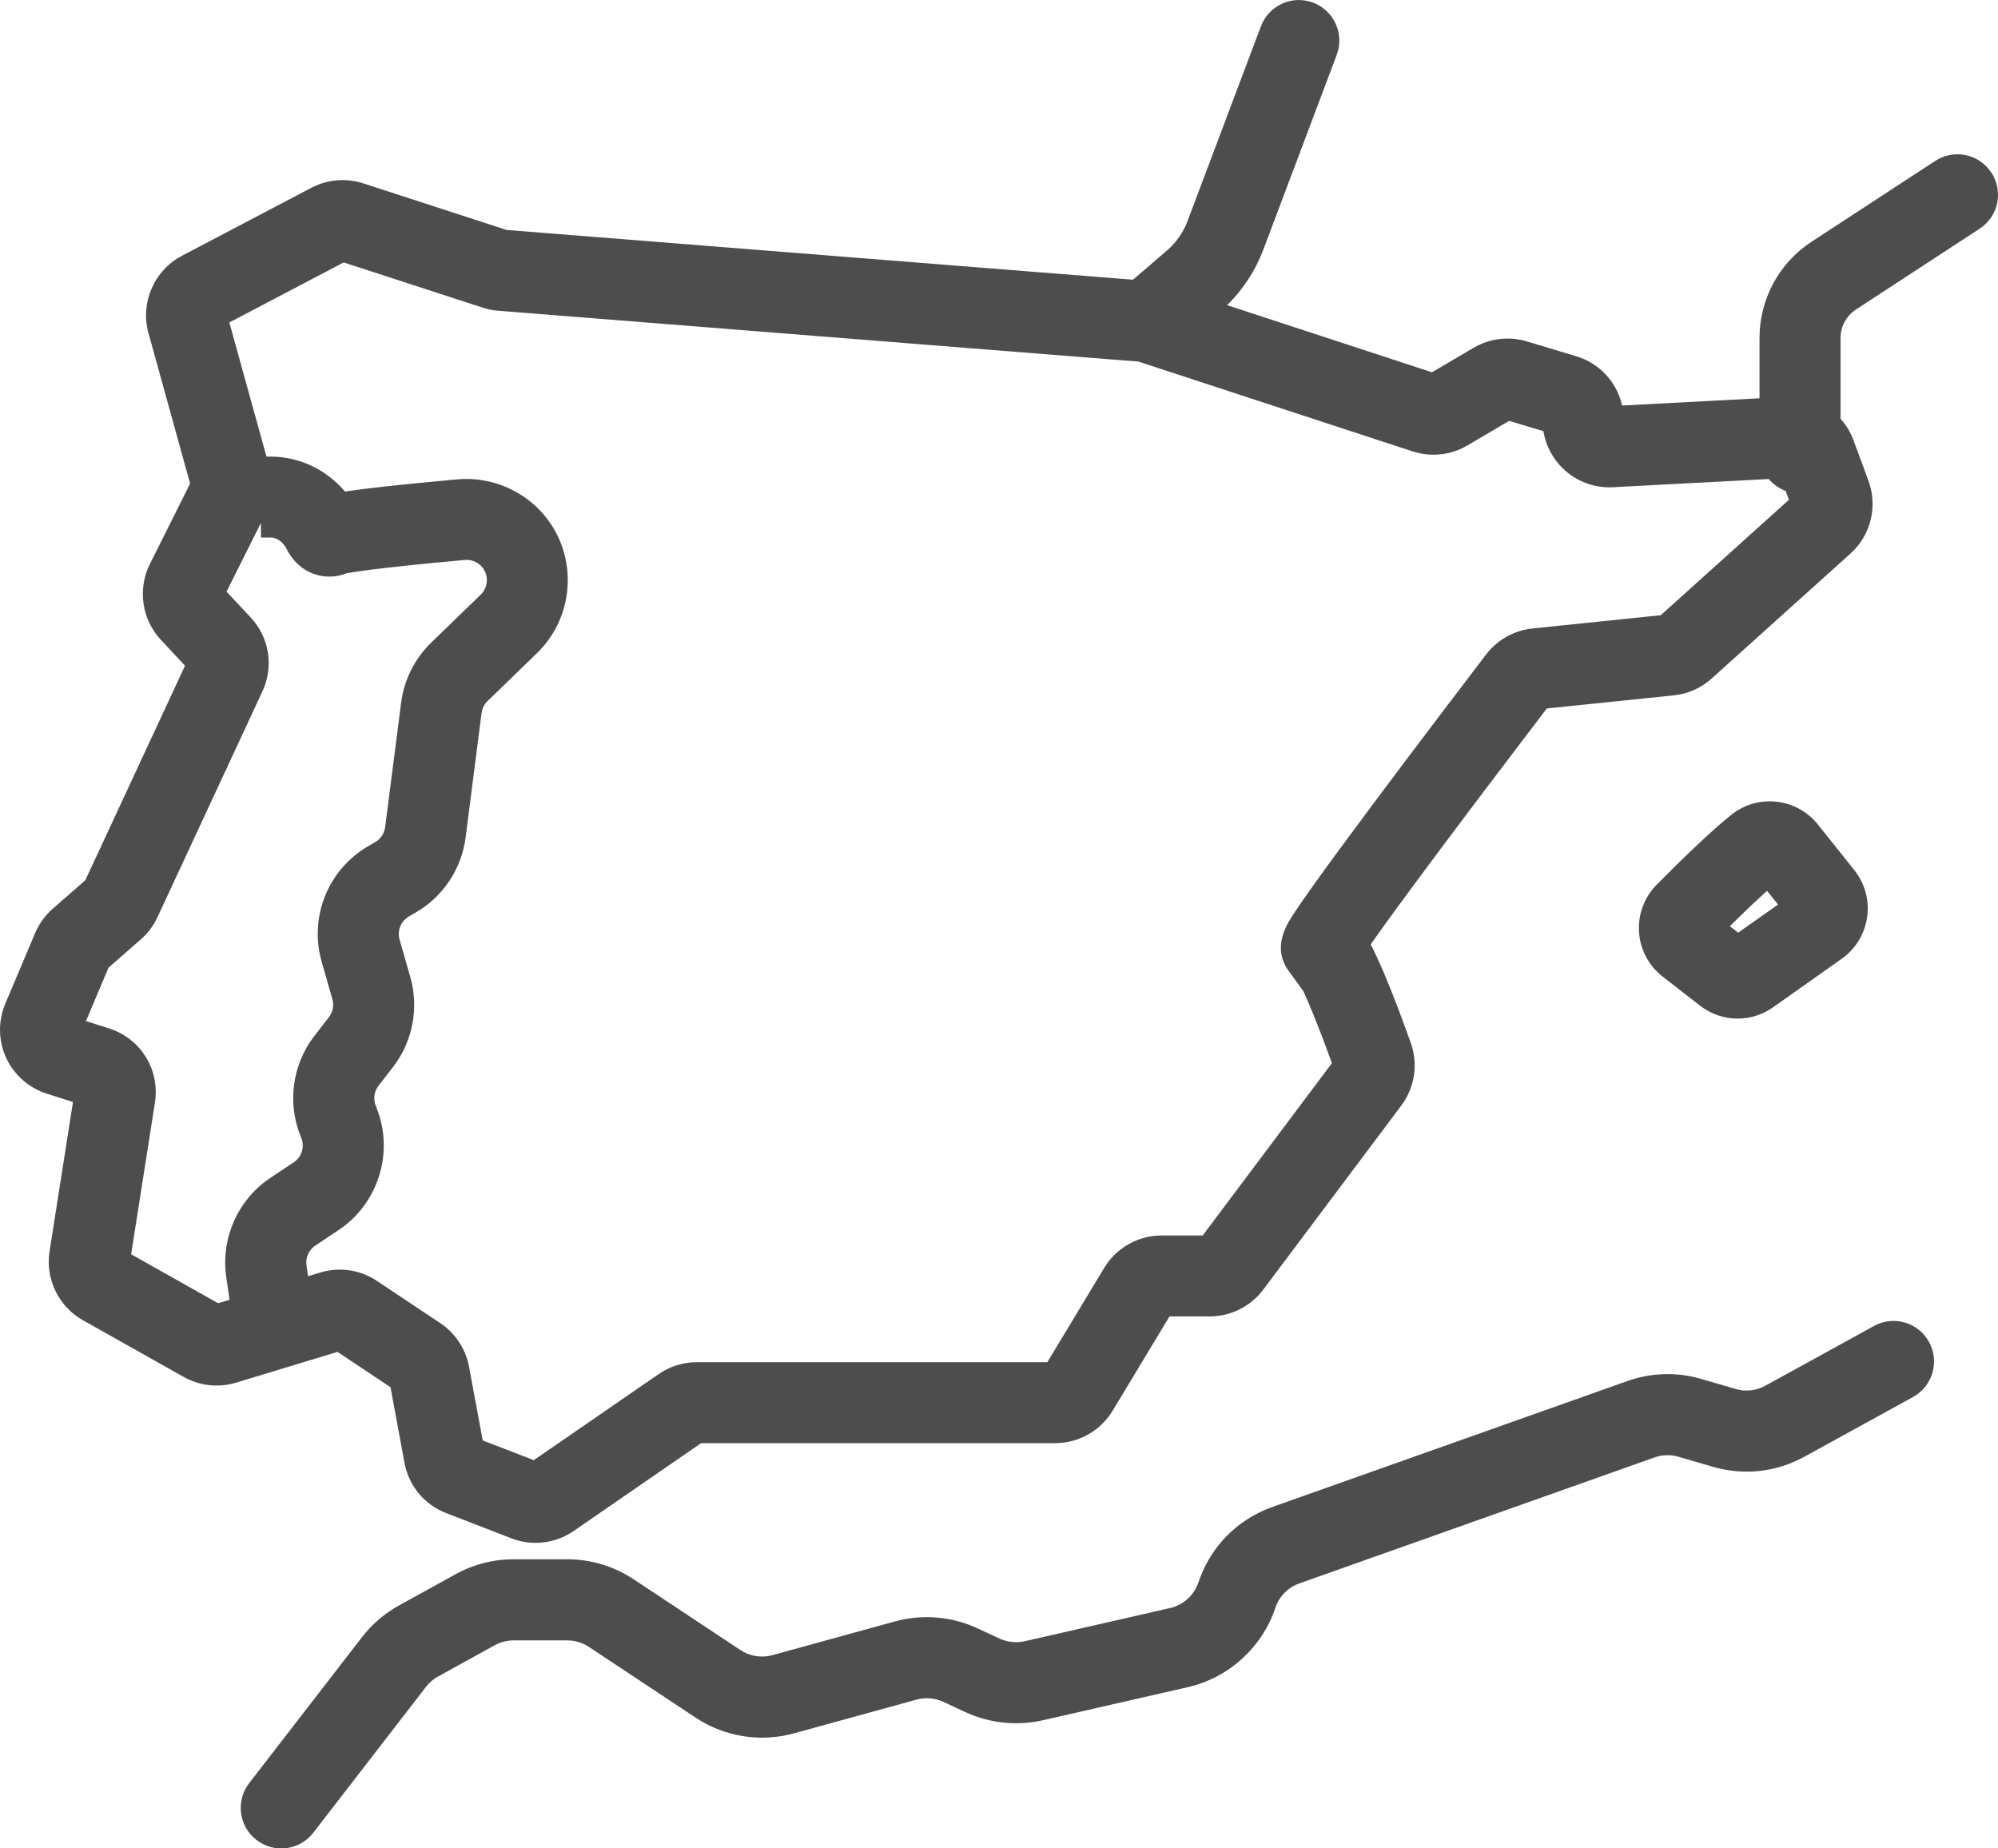
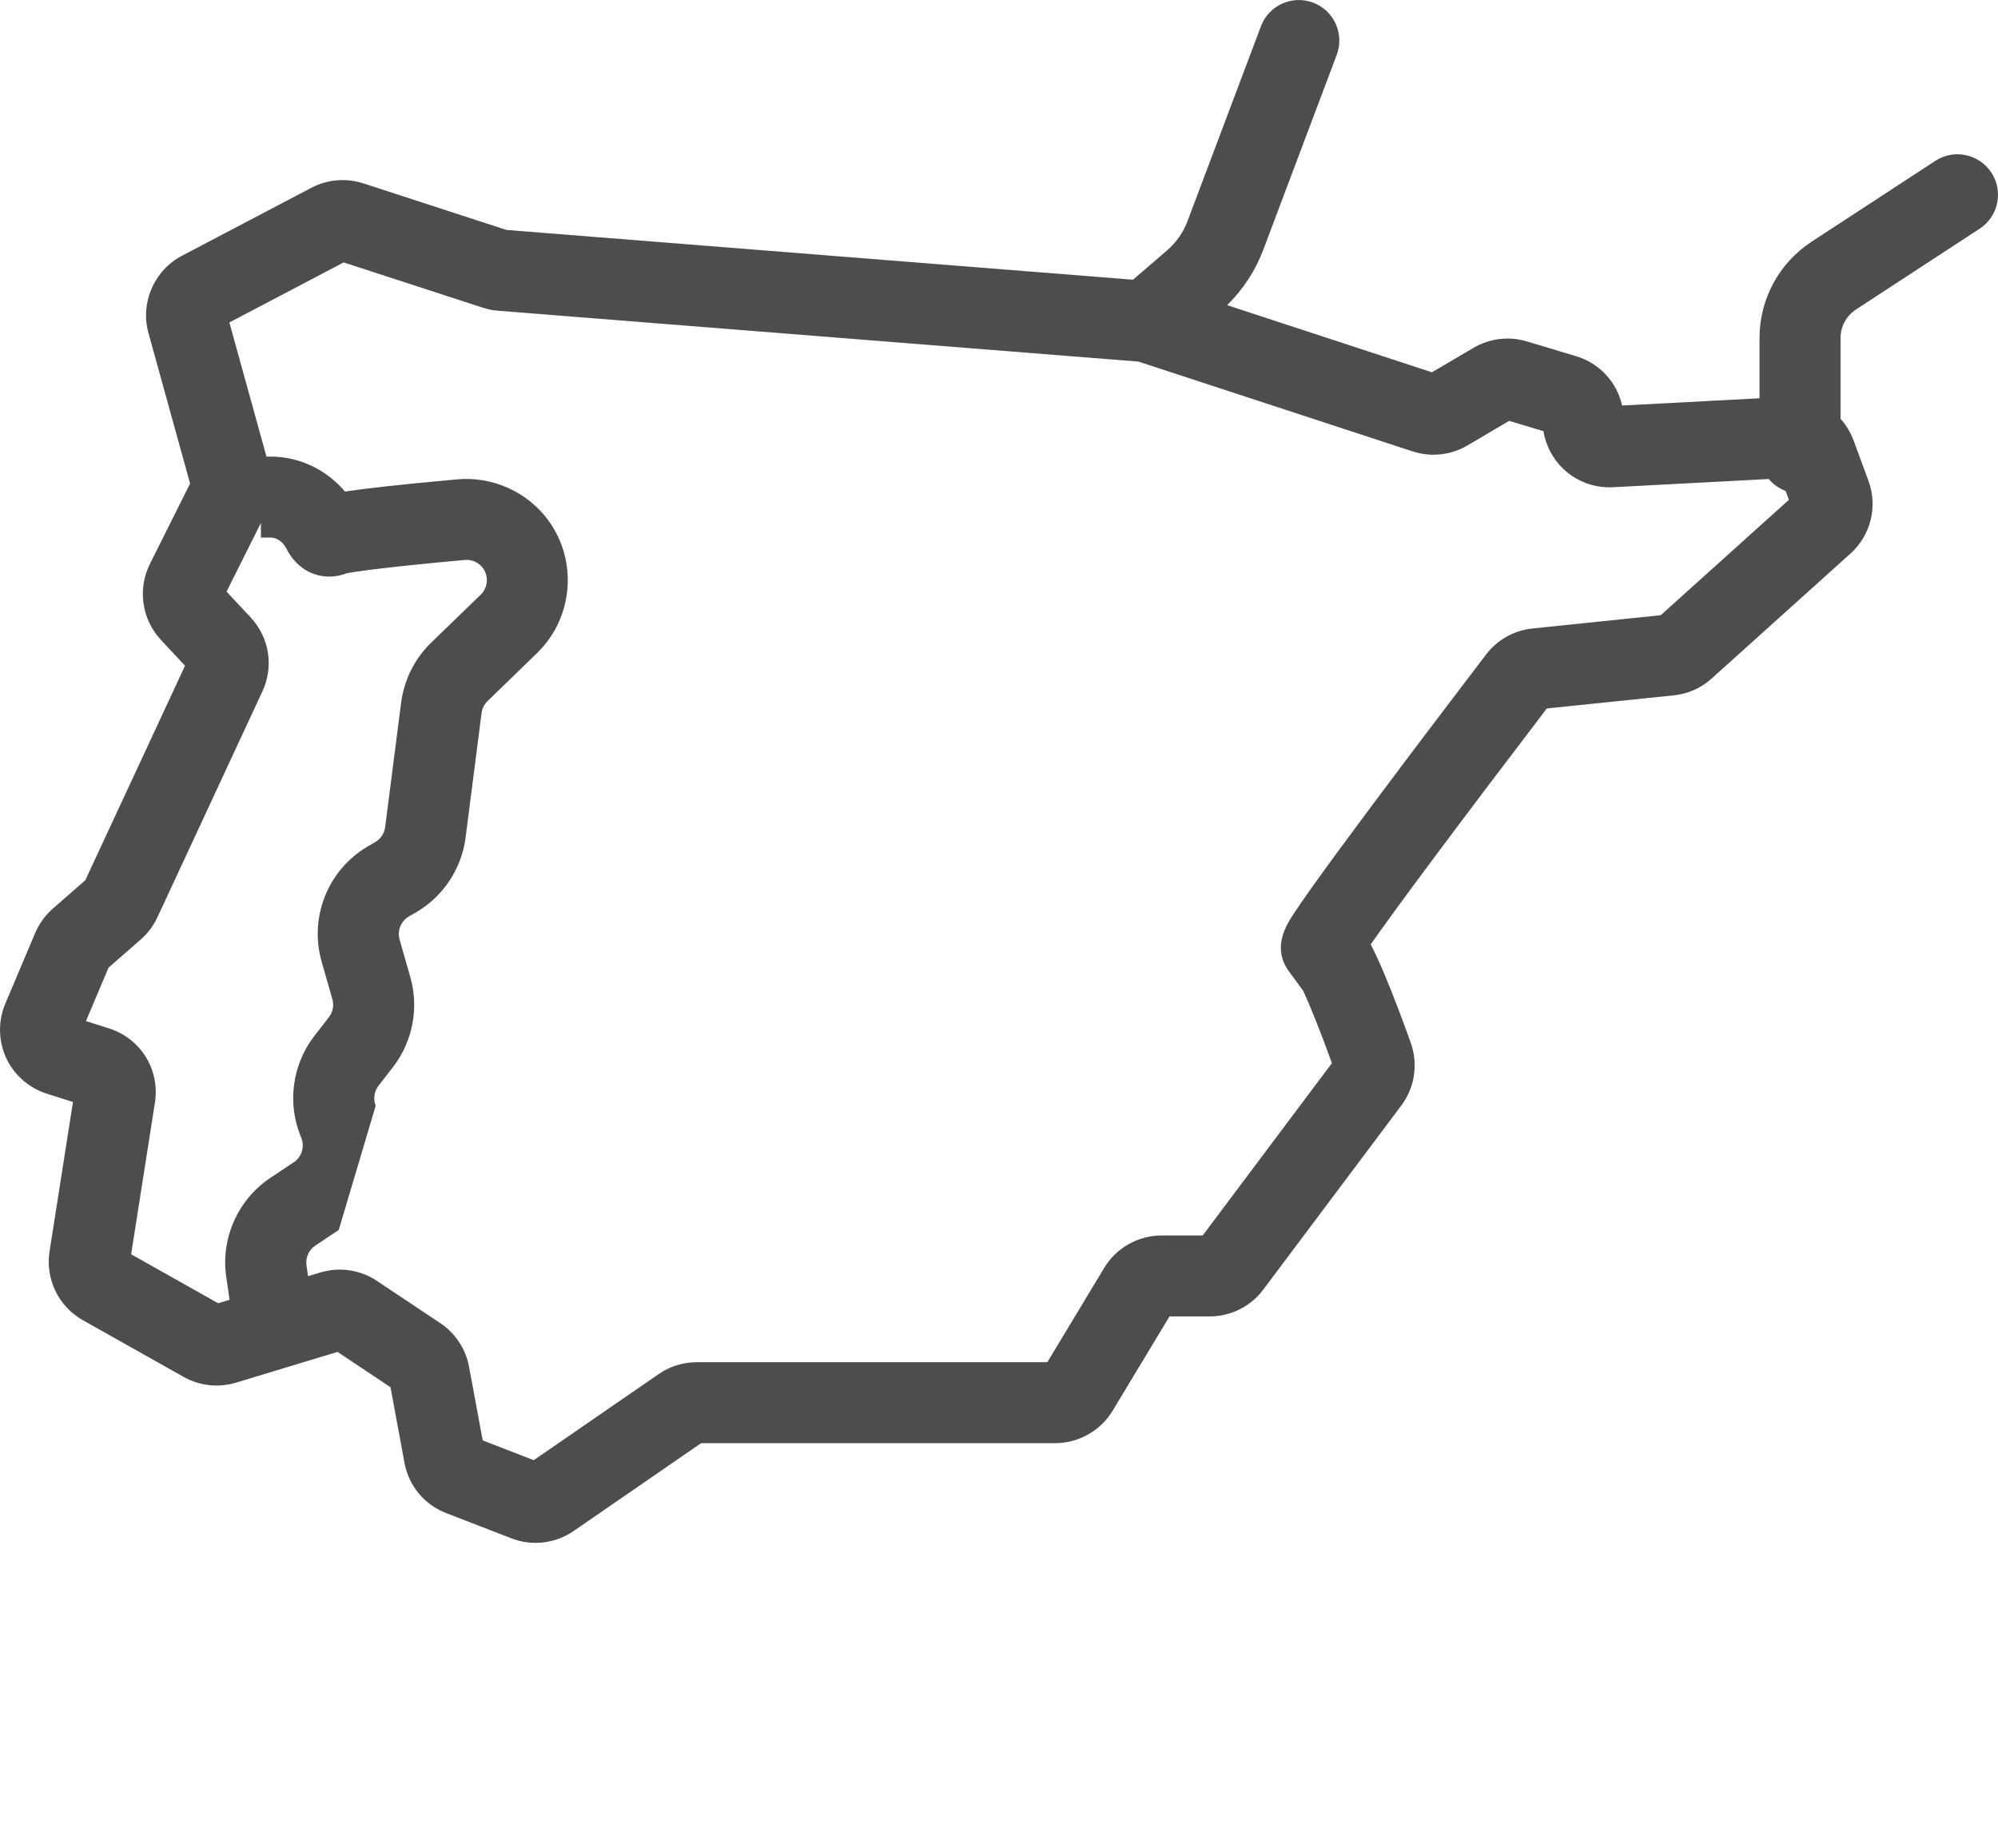
<svg xmlns="http://www.w3.org/2000/svg" width="160" height="148" viewBox="0 0 160 148" fill="none">
  <g clip-path="url(#clip0_1331_10768)">
-     <path d="M159.468 13.825C158.491 12.323 156.479 11.903 154.978 12.881L145.077 19.35C142.464 21.059 140.902 23.945 140.902 27.065V31.89L129.898 32.47C129.482 30.605 128.102 29.086 126.208 28.519L122.263 27.334C120.84 26.905 119.287 27.091 118.002 27.849L114.671 29.809L98.268 24.434C99.54 23.188 100.535 21.669 101.162 20.004L107.045 4.392C107.676 2.713 106.829 0.844 105.154 0.212C103.476 -0.42 101.607 0.428 100.976 2.103L95.093 17.715C94.755 18.61 94.193 19.415 93.466 20.043L90.733 22.396L40.558 18.411L29.091 14.681C27.724 14.236 26.214 14.366 24.942 15.032L14.561 20.484C12.342 21.648 11.217 24.248 11.887 26.659L15.223 38.718L12 45.165C11.005 47.16 11.355 49.592 12.874 51.223L14.816 53.304L6.831 70.482L4.227 72.758C3.617 73.29 3.132 73.965 2.816 74.705L0.424 80.365C-0.16 81.75 -0.138 83.329 0.489 84.696C1.116 86.064 2.302 87.106 3.733 87.565L5.844 88.236L3.967 100.204C3.621 102.407 4.694 104.618 6.636 105.708L14.712 110.251C15.98 110.965 17.507 111.13 18.895 110.71L27.027 108.244L31.271 111.074L32.391 117.127C32.733 118.97 33.979 120.472 35.727 121.151L40.961 123.176C41.588 123.418 42.241 123.535 42.894 123.535C43.967 123.535 45.027 123.215 45.935 122.588L56.144 115.552H84.508C86.376 115.552 88.133 114.557 89.097 112.96L93.652 105.405H96.875C98.553 105.405 100.158 104.605 101.162 103.259L112.214 88.521C113.296 87.076 113.581 85.203 112.975 83.502C112.435 81.988 111.621 79.781 110.813 77.877C110.423 76.964 110.081 76.22 109.766 75.618C111.907 72.555 117.141 65.541 123.868 56.727L134.042 55.675C135.179 55.558 136.226 55.091 137.074 54.325L148.178 44.33C149.818 42.854 150.384 40.561 149.623 38.489L148.438 35.274C148.195 34.616 147.836 34.032 147.391 33.538V27.065C147.391 26.144 147.854 25.287 148.628 24.781L158.53 18.312C160.031 17.334 160.45 15.322 159.473 13.82L159.468 13.825ZM10.499 100.442L12.407 88.288C12.818 85.657 11.277 83.156 8.738 82.347L6.883 81.758L8.691 77.479L11.282 75.212C11.848 74.714 12.294 74.121 12.61 73.438L21.015 55.355C21.941 53.365 21.568 51.041 20.072 49.436L18.142 47.372L20.894 41.872V43.041H21.664C22.269 43.041 22.723 43.504 22.944 43.941C24.021 46.069 26.132 46.532 27.707 45.918C28.079 45.836 29.904 45.498 37.219 44.836C37.786 44.78 38.344 45.035 38.677 45.494C39.153 46.143 39.075 47.056 38.495 47.614L34.524 51.461C33.209 52.737 32.357 54.438 32.123 56.255L30.843 66.229C30.778 66.726 30.484 67.172 30.051 67.423L29.471 67.76C26.266 69.63 24.739 73.429 25.756 76.994L26.617 80.006C26.759 80.499 26.655 81.036 26.34 81.442L25.168 82.957C23.42 85.22 22.992 88.275 24.056 90.927L24.129 91.113C24.415 91.823 24.16 92.641 23.524 93.065L21.646 94.315C19.055 96.042 17.671 99.148 18.116 102.229L18.385 104.073L17.468 104.349L10.495 100.425L10.499 100.442ZM133.008 49.258L122.717 50.323C121.255 50.474 119.901 51.231 119.01 52.4C117.47 54.416 113.499 59.63 109.917 64.429C107.862 67.181 106.249 69.379 105.12 70.963C104.436 71.919 103.935 72.646 103.584 73.187C103.022 74.052 101.85 75.852 103.186 77.73L104.367 79.348C104.869 80.434 105.63 82.273 106.66 85.125L96.313 98.923H93.016C91.152 98.923 89.391 99.914 88.427 101.515L83.872 109.07H55.794C54.703 109.07 53.648 109.399 52.753 110.018L42.743 116.915L38.655 115.331L37.561 109.434C37.301 108.019 36.462 106.747 35.264 105.946L30.181 102.558C28.844 101.667 27.192 101.424 25.652 101.887L24.67 102.186L24.544 101.316C24.454 100.702 24.731 100.079 25.25 99.733L27.127 98.482C30.298 96.366 31.574 92.26 30.159 88.72L30.086 88.534C29.874 88.002 29.96 87.392 30.306 86.942L31.479 85.428C33.049 83.394 33.564 80.707 32.859 78.24L31.998 75.229C31.794 74.515 32.102 73.758 32.742 73.381L33.326 73.044C35.489 71.785 36.968 69.548 37.284 67.068L38.564 57.09C38.612 56.727 38.781 56.385 39.044 56.134L43.011 52.287C45.901 49.488 46.29 44.923 43.915 41.673C42.245 39.384 39.451 38.129 36.631 38.38C31.903 38.809 29.216 39.116 27.629 39.358C26.132 37.597 23.974 36.559 21.659 36.559H21.339L18.367 25.819L27.521 21.012L38.668 24.638C39.066 24.768 39.481 24.85 39.897 24.88L91.165 28.952L113.122 36.143C114.585 36.619 116.181 36.45 117.509 35.667L120.853 33.699L123.595 34.521C123.785 35.667 124.343 36.74 125.196 37.55C126.255 38.558 127.7 39.09 129.167 39.012L141.642 38.354C141.997 38.778 142.464 39.112 142.992 39.306L143.255 40.02L132.995 49.258H133.008Z" fill="#4D4D4D" />
-     <path d="M150.076 106.167L141.377 110.948C140.642 111.355 139.79 111.45 138.981 111.212L136.238 110.411C134.283 109.84 132.237 109.901 130.321 110.58L101.892 120.662C99.081 121.657 96.922 123.855 95.975 126.689C95.629 127.724 94.755 128.515 93.691 128.758L82.067 131.41C81.393 131.566 80.674 131.488 80.043 131.198L78.282 130.38C76.215 129.42 73.87 129.225 71.673 129.826L61.858 132.526C60.979 132.769 60.045 132.617 59.288 132.115L50.749 126.456C49.166 125.409 47.328 124.85 45.428 124.85H41.129C39.502 124.85 37.893 125.266 36.47 126.053L31.941 128.554C30.782 129.195 29.787 130.051 28.978 131.099L19.954 142.773C18.86 144.192 19.119 146.23 20.538 147.325C21.131 147.779 21.827 148.004 22.519 148.004C23.488 148.004 24.449 147.571 25.089 146.745L34.108 135.071C34.372 134.729 34.696 134.448 35.077 134.24L39.606 131.739C40.069 131.484 40.597 131.345 41.124 131.345H45.424C46.043 131.345 46.644 131.527 47.163 131.869L55.702 137.528C58.025 139.065 60.893 139.528 63.575 138.788L73.39 136.088C74.108 135.889 74.874 135.953 75.549 136.269L77.309 137.087C79.238 137.983 81.44 138.212 83.508 137.74L95.131 135.088C98.384 134.344 101.066 131.916 102.126 128.749C102.437 127.823 103.138 127.105 104.059 126.78L132.488 116.698C133.115 116.478 133.781 116.456 134.417 116.642L137.16 117.443C139.634 118.165 142.238 117.88 144.496 116.638L153.195 111.857C154.766 110.991 155.341 109.022 154.476 107.447C153.611 105.877 151.642 105.305 150.068 106.167H150.076Z" fill="#4D4D4D" />
-     <path d="M133.141 78.193L136.13 80.516C137.021 81.209 138.085 81.559 139.149 81.559C140.14 81.559 141.13 81.256 141.991 80.651L147.489 76.765C148.592 75.986 149.332 74.77 149.522 73.433C149.713 72.096 149.336 70.725 148.493 69.669L145.569 66.008C143.882 63.897 140.784 63.542 138.665 65.225C136.947 66.588 134.452 69.033 132.661 70.846C131.674 71.845 131.16 73.221 131.251 74.623C131.341 76.025 132.029 77.328 133.141 78.193ZM141.511 71.33L142.385 72.425L139.193 74.679L138.526 74.16C139.673 73.026 140.685 72.066 141.511 71.326V71.33Z" fill="#4D4D4D" />
+     <path d="M159.468 13.825C158.491 12.323 156.479 11.903 154.978 12.881L145.077 19.35C142.464 21.059 140.902 23.945 140.902 27.065V31.89L129.898 32.47C129.482 30.605 128.102 29.086 126.208 28.519L122.263 27.334C120.84 26.905 119.287 27.091 118.002 27.849L114.671 29.809L98.268 24.434C99.54 23.188 100.535 21.669 101.162 20.004L107.045 4.392C107.676 2.713 106.829 0.844 105.154 0.212C103.476 -0.42 101.607 0.428 100.976 2.103L95.093 17.715C94.755 18.61 94.193 19.415 93.466 20.043L90.733 22.396L40.558 18.411L29.091 14.681C27.724 14.236 26.214 14.366 24.942 15.032L14.561 20.484C12.342 21.648 11.217 24.248 11.887 26.659L15.223 38.718L12 45.165C11.005 47.16 11.355 49.592 12.874 51.223L14.816 53.304L6.831 70.482L4.227 72.758C3.617 73.29 3.132 73.965 2.816 74.705L0.424 80.365C-0.16 81.75 -0.138 83.329 0.489 84.696C1.116 86.064 2.302 87.106 3.733 87.565L5.844 88.236L3.967 100.204C3.621 102.407 4.694 104.618 6.636 105.708L14.712 110.251C15.98 110.965 17.507 111.13 18.895 110.71L27.027 108.244L31.271 111.074L32.391 117.127C32.733 118.97 33.979 120.472 35.727 121.151L40.961 123.176C41.588 123.418 42.241 123.535 42.894 123.535C43.967 123.535 45.027 123.215 45.935 122.588L56.144 115.552H84.508C86.376 115.552 88.133 114.557 89.097 112.96L93.652 105.405H96.875C98.553 105.405 100.158 104.605 101.162 103.259L112.214 88.521C113.296 87.076 113.581 85.203 112.975 83.502C112.435 81.988 111.621 79.781 110.813 77.877C110.423 76.964 110.081 76.22 109.766 75.618C111.907 72.555 117.141 65.541 123.868 56.727L134.042 55.675C135.179 55.558 136.226 55.091 137.074 54.325L148.178 44.33C149.818 42.854 150.384 40.561 149.623 38.489L148.438 35.274C148.195 34.616 147.836 34.032 147.391 33.538V27.065C147.391 26.144 147.854 25.287 148.628 24.781L158.53 18.312C160.031 17.334 160.45 15.322 159.473 13.82L159.468 13.825ZM10.499 100.442L12.407 88.288C12.818 85.657 11.277 83.156 8.738 82.347L6.883 81.758L8.691 77.479L11.282 75.212C11.848 74.714 12.294 74.121 12.61 73.438L21.015 55.355C21.941 53.365 21.568 51.041 20.072 49.436L18.142 47.372L20.894 41.872V43.041H21.664C22.269 43.041 22.723 43.504 22.944 43.941C24.021 46.069 26.132 46.532 27.707 45.918C28.079 45.836 29.904 45.498 37.219 44.836C37.786 44.78 38.344 45.035 38.677 45.494C39.153 46.143 39.075 47.056 38.495 47.614L34.524 51.461C33.209 52.737 32.357 54.438 32.123 56.255L30.843 66.229C30.778 66.726 30.484 67.172 30.051 67.423L29.471 67.76C26.266 69.63 24.739 73.429 25.756 76.994L26.617 80.006C26.759 80.499 26.655 81.036 26.34 81.442L25.168 82.957C23.42 85.22 22.992 88.275 24.056 90.927L24.129 91.113C24.415 91.823 24.16 92.641 23.524 93.065L21.646 94.315C19.055 96.042 17.671 99.148 18.116 102.229L18.385 104.073L17.468 104.349L10.495 100.425L10.499 100.442ZM133.008 49.258L122.717 50.323C121.255 50.474 119.901 51.231 119.01 52.4C117.47 54.416 113.499 59.63 109.917 64.429C107.862 67.181 106.249 69.379 105.12 70.963C104.436 71.919 103.935 72.646 103.584 73.187C103.022 74.052 101.85 75.852 103.186 77.73L104.367 79.348C104.869 80.434 105.63 82.273 106.66 85.125L96.313 98.923H93.016C91.152 98.923 89.391 99.914 88.427 101.515L83.872 109.07H55.794C54.703 109.07 53.648 109.399 52.753 110.018L42.743 116.915L38.655 115.331L37.561 109.434C37.301 108.019 36.462 106.747 35.264 105.946L30.181 102.558C28.844 101.667 27.192 101.424 25.652 101.887L24.67 102.186L24.544 101.316C24.454 100.702 24.731 100.079 25.25 99.733L27.127 98.482L30.086 88.534C29.874 88.002 29.96 87.392 30.306 86.942L31.479 85.428C33.049 83.394 33.564 80.707 32.859 78.24L31.998 75.229C31.794 74.515 32.102 73.758 32.742 73.381L33.326 73.044C35.489 71.785 36.968 69.548 37.284 67.068L38.564 57.09C38.612 56.727 38.781 56.385 39.044 56.134L43.011 52.287C45.901 49.488 46.29 44.923 43.915 41.673C42.245 39.384 39.451 38.129 36.631 38.38C31.903 38.809 29.216 39.116 27.629 39.358C26.132 37.597 23.974 36.559 21.659 36.559H21.339L18.367 25.819L27.521 21.012L38.668 24.638C39.066 24.768 39.481 24.85 39.897 24.88L91.165 28.952L113.122 36.143C114.585 36.619 116.181 36.45 117.509 35.667L120.853 33.699L123.595 34.521C123.785 35.667 124.343 36.74 125.196 37.55C126.255 38.558 127.7 39.09 129.167 39.012L141.642 38.354C141.997 38.778 142.464 39.112 142.992 39.306L143.255 40.02L132.995 49.258H133.008Z" fill="#4D4D4D" />
  </g>
  <defs>
    <clipPath id="clip0_1331_10768">
      <rect width="160" height="148" fill="white" />
    </clipPath>
  </defs>
</svg>